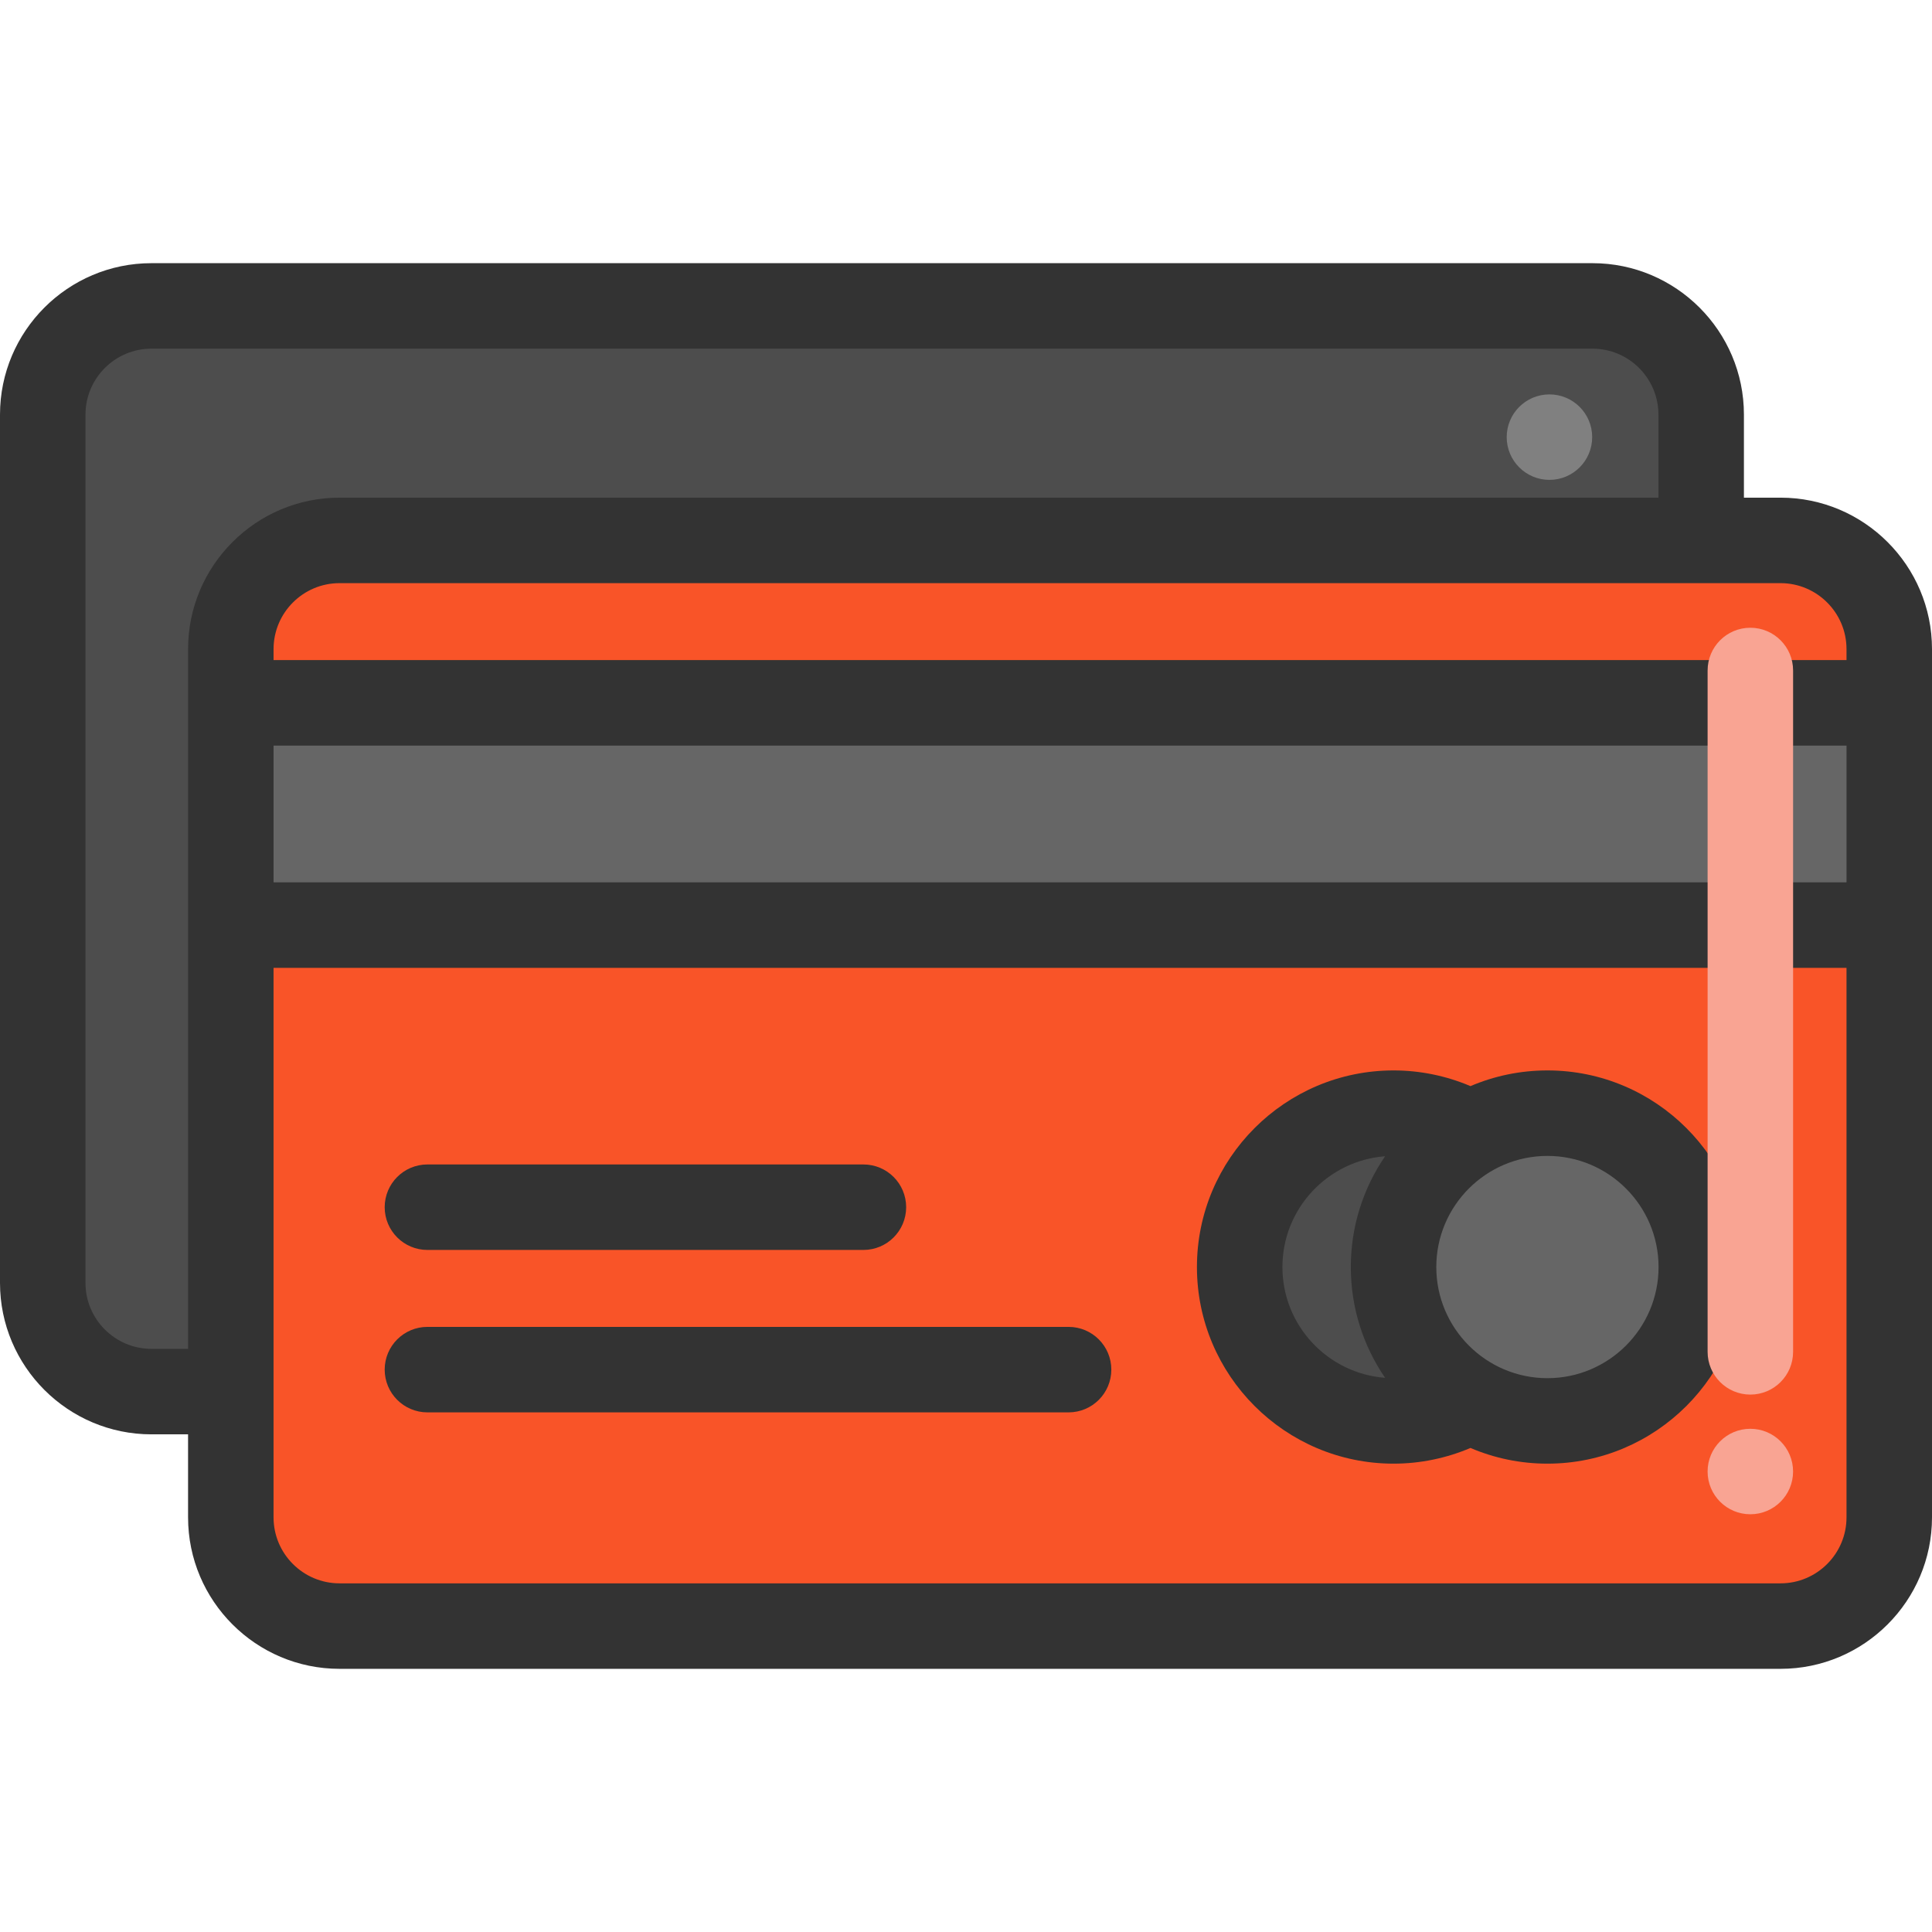
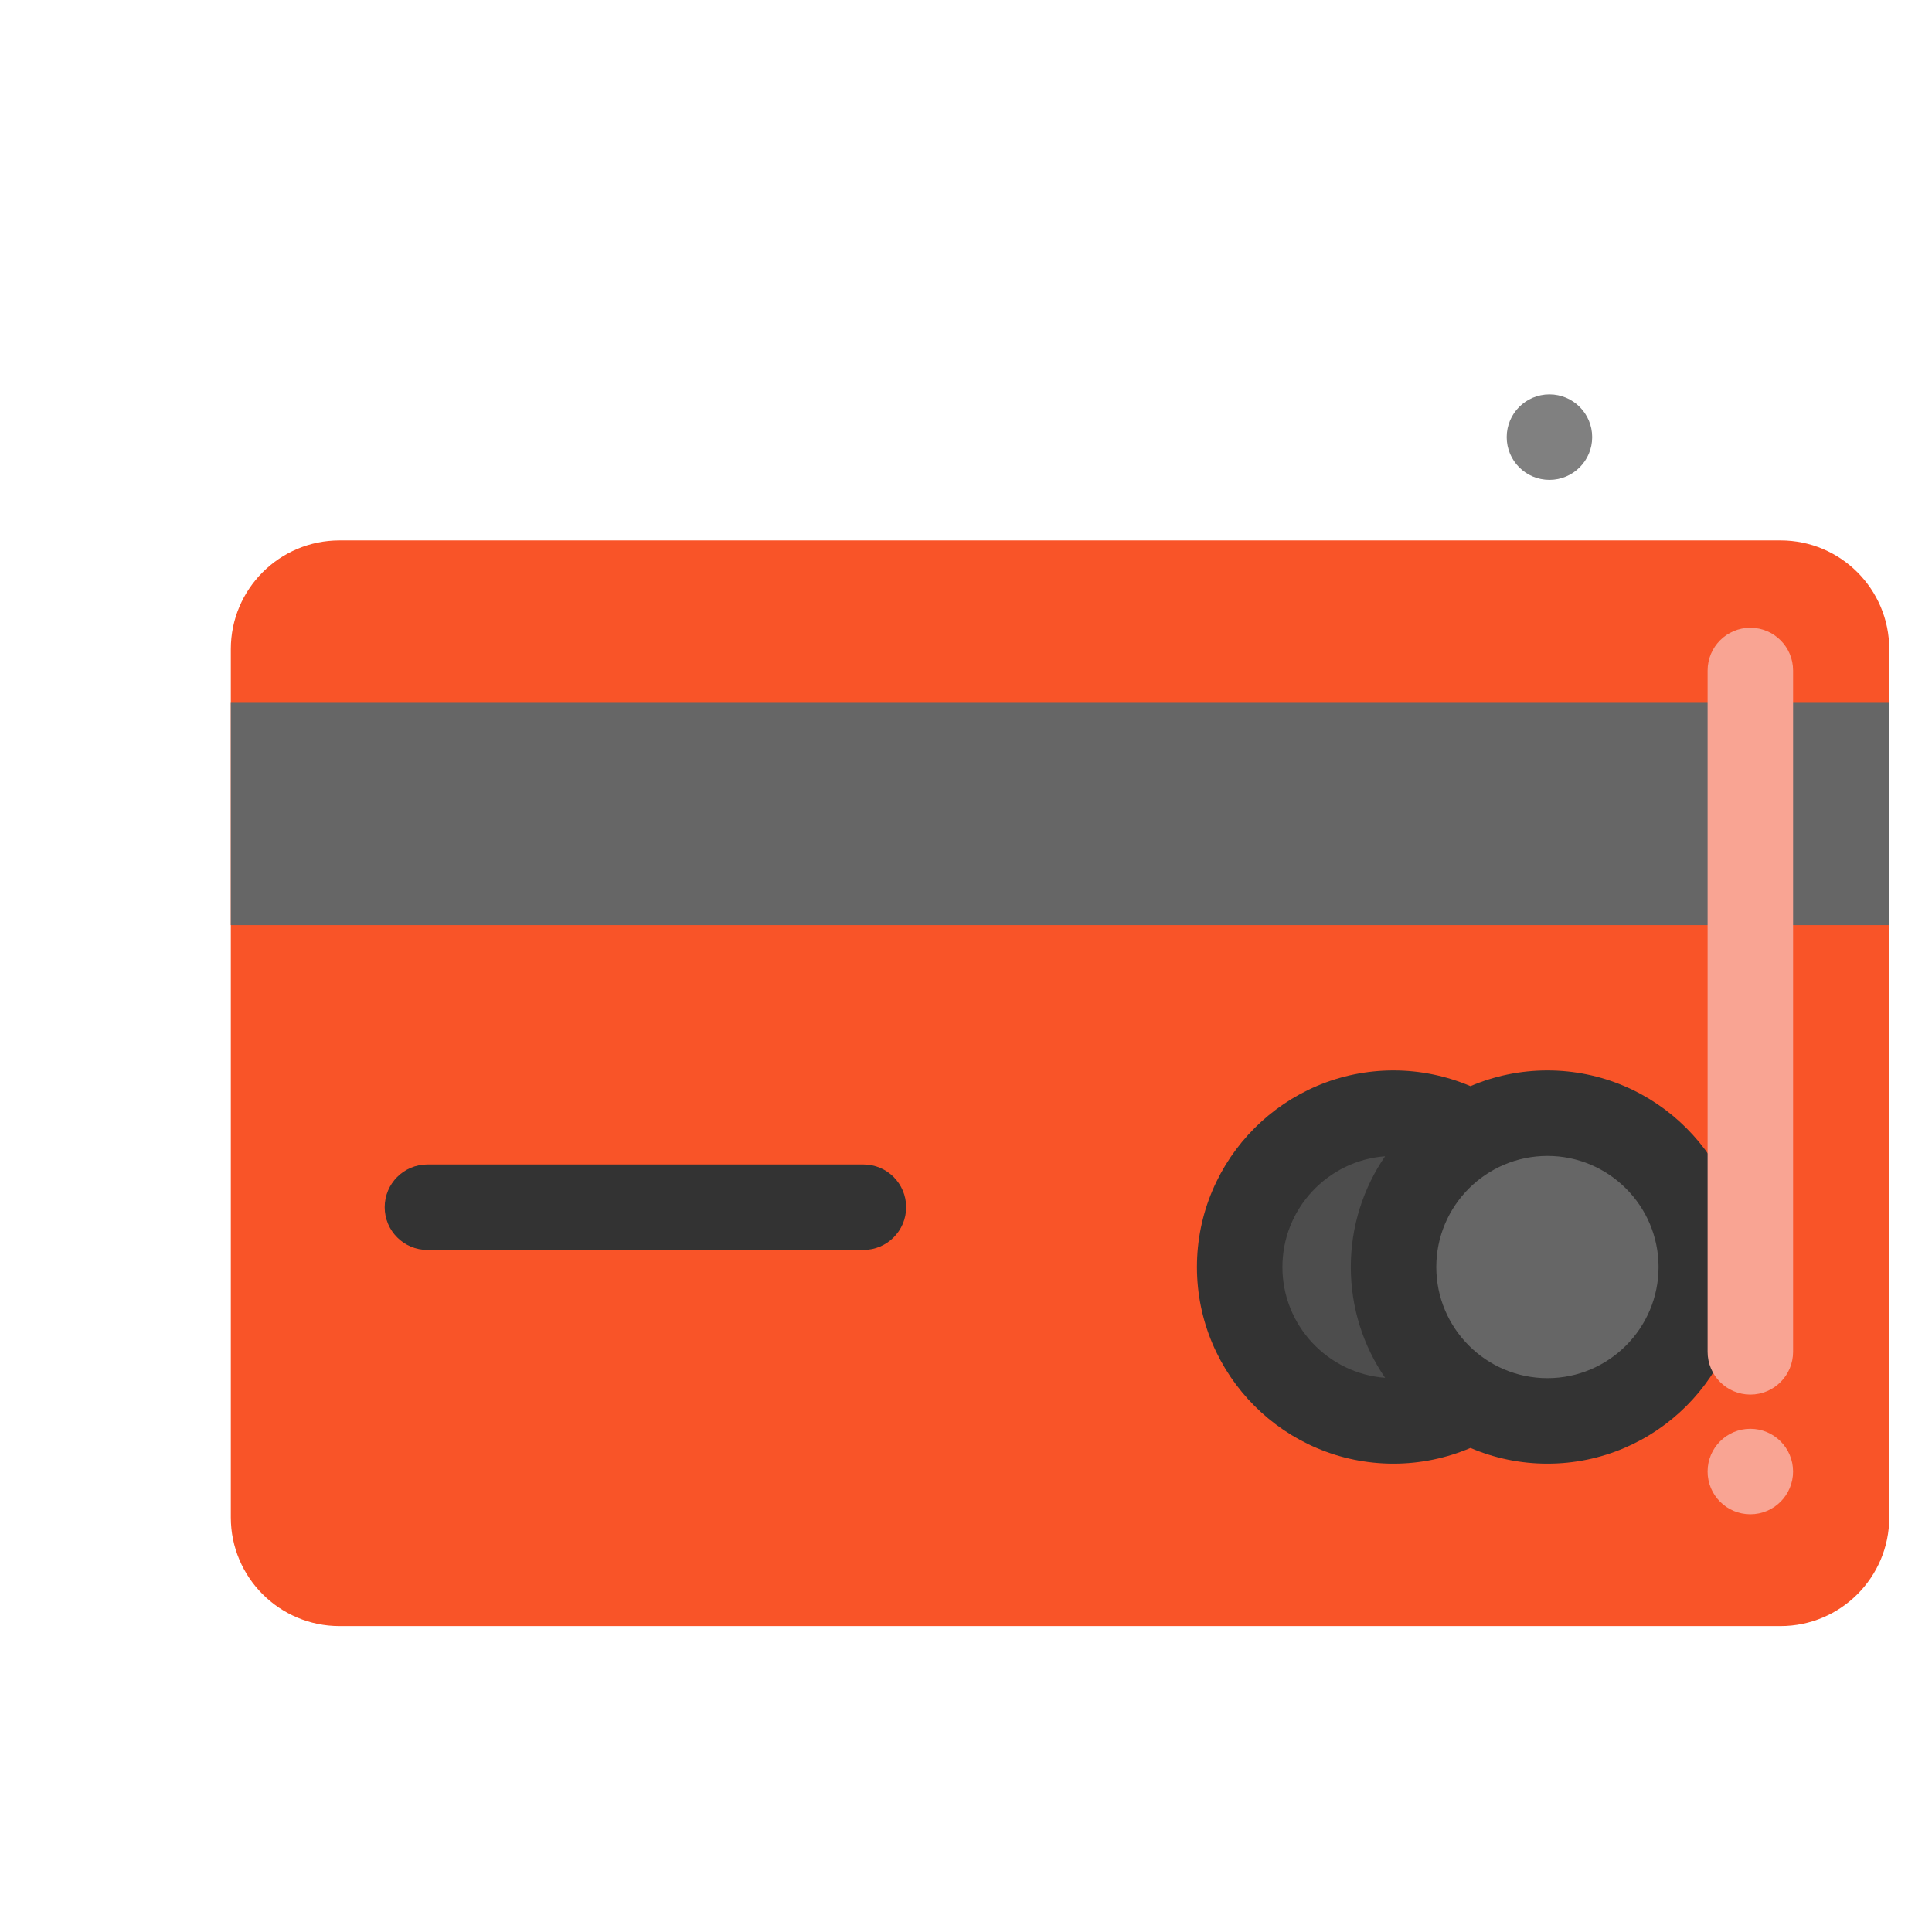
<svg xmlns="http://www.w3.org/2000/svg" version="1.1" id="Layer_1" x="0px" y="0px" viewBox="0 0 512.001 512.001" style="enable-background:new 0 0 512.001 512.001;" xml:space="preserve">
-   <path style="fill:#4D4D4D;" d="M422.022,368.629H40.136c-15.911,0-28.809-12.899-28.809-28.81V109.723  c0-15.912,12.899-28.81,28.809-28.81h381.885c15.912,0,28.81,12.899,28.81,28.81V339.82  C450.832,355.731,437.933,368.629,422.022,368.629z" />
  <path style="fill:#F95428;" d="M471.862,430.93H89.977c-15.911,0-28.809-12.899-28.809-28.81V172.023  c0-15.912,12.899-28.81,28.81-28.81h381.885c15.912,0,28.81,12.899,28.81,28.81v230.098  C500.673,418.032,487.774,430.93,471.862,430.93z" />
  <polyline style="fill:#666666;" points="61.168,245.16 500.673,245.16 500.673,186.258 61.168,186.258 " />
  <path style="fill:#4D4D4D;" d="M389.69,300.46c-12.177,7.046-20.378,20.231-20.378,35.319c0,15.088,8.201,28.273,20.378,35.319  c-6.004,3.478-12.947,5.46-20.378,5.46c-22.519,0-40.779-18.26-40.779-40.779c0-22.519,18.26-40.779,40.779-40.779  C376.742,295,383.686,296.982,389.69,300.46z" />
  <path style="fill:#666666;" d="M389.69,300.46c6.004-3.478,12.97-5.46,20.401-5.46c22.519,0,40.779,18.26,40.779,40.779  c0,22.519-18.26,40.779-40.779,40.779c-7.431,0-14.397-1.982-20.401-5.46c-12.177-7.046-20.378-20.231-20.378-35.319  C369.312,320.69,377.513,307.505,389.69,300.46z" />
  <circle style="fill:#F9A493;" cx="463.858" cy="389.97" r="11.327" />
  <circle style="fill:#808080;" cx="410.619" cy="115.846" r="11.327" />
  <g>
-     <path style="fill:#333333;" d="M471.862,131.886h-9.703v-22.009c0-22.129-18.004-40.133-40.133-40.133H40.133   C18.004,69.744,0,87.747,0,109.877v230.106c0,22.129,18.004,40.133,40.133,40.133h9.708v22.005   c0,22.132,18.006,40.138,40.138,40.138h381.885c22.132,0,40.138-18.006,40.138-40.138V172.023   C512,149.892,493.994,131.886,471.862,131.886z M489.345,172.023v2.907H72.496v-2.907c0-9.64,7.842-17.483,17.483-17.483h381.885   C481.503,154.541,489.345,162.383,489.345,172.023z M72.496,197.585h416.85v36.248H72.496V197.585z M40.133,357.46   c-9.637,0-17.478-7.841-17.478-17.478V109.877c0-9.637,7.841-17.478,17.478-17.478h381.893c9.637,0,17.478,7.841,17.478,17.478   v22.009H89.978c-22.132,0-40.138,18.006-40.138,40.138V357.46H40.133z M471.862,419.603H89.978c-9.64,0-17.483-7.842-17.483-17.483   V256.488h416.85V402.12C489.345,411.761,481.503,419.603,471.862,419.603z" />
    <path style="fill:#333333;" d="M410.085,283.673c-7.234,0-14.126,1.485-20.394,4.161c-6.415-2.727-13.353-4.161-20.385-4.161   c-28.731,0-52.106,23.375-52.106,52.106s23.375,52.106,52.106,52.106c7.032,0,13.97-1.435,20.384-4.161   c6.267,2.677,13.16,4.161,20.395,4.161c28.731,0,52.106-23.375,52.106-52.106S438.817,283.673,410.085,283.673z M339.855,335.78   c0-15.485,12.014-28.206,27.21-29.357c-5.727,8.366-9.086,18.476-9.086,29.357s3.359,20.991,9.086,29.357   C351.87,363.986,339.855,351.264,339.855,335.78z M410.085,365.231c-16.239,0-29.451-13.212-29.451-29.451   s13.212-29.451,29.451-29.451c16.239,0,29.451,13.212,29.451,29.451S426.325,365.231,410.085,365.231z" />
    <path style="fill:#333333;" d="M113.274,331.249h115.54c6.256,0,11.327-5.071,11.327-11.327c0-6.256-5.071-11.327-11.327-11.327   h-115.54c-6.256,0-11.327,5.071-11.327,11.327C101.947,326.177,107.018,331.249,113.274,331.249z" />
-     <path style="fill:#333333;" d="M283.186,351.638H113.274c-6.256,0-11.327,5.071-11.327,11.327c0,6.256,5.071,11.327,11.327,11.327   h169.912c6.256,0,11.327-5.071,11.327-11.327C294.513,356.709,289.442,351.638,283.186,351.638z" />
  </g>
  <path style="fill:#F9A493;" d="M463.862,369.58c-6.256,0-11.327-5.071-11.327-11.327V177.687c0-6.256,5.071-11.327,11.327-11.327  c6.256,0,11.327,5.071,11.327,11.327v180.566C475.189,364.508,470.118,369.58,463.862,369.58z" />
  <g>
</g>
  <g>
</g>
  <g>
</g>
  <g>
</g>
  <g>
</g>
  <g>
</g>
  <g>
</g>
  <g>
</g>
  <g>
</g>
  <g>
</g>
  <g>
</g>
  <g>
</g>
  <g>
</g>
  <g>
</g>
  <g>
</g>
</svg>